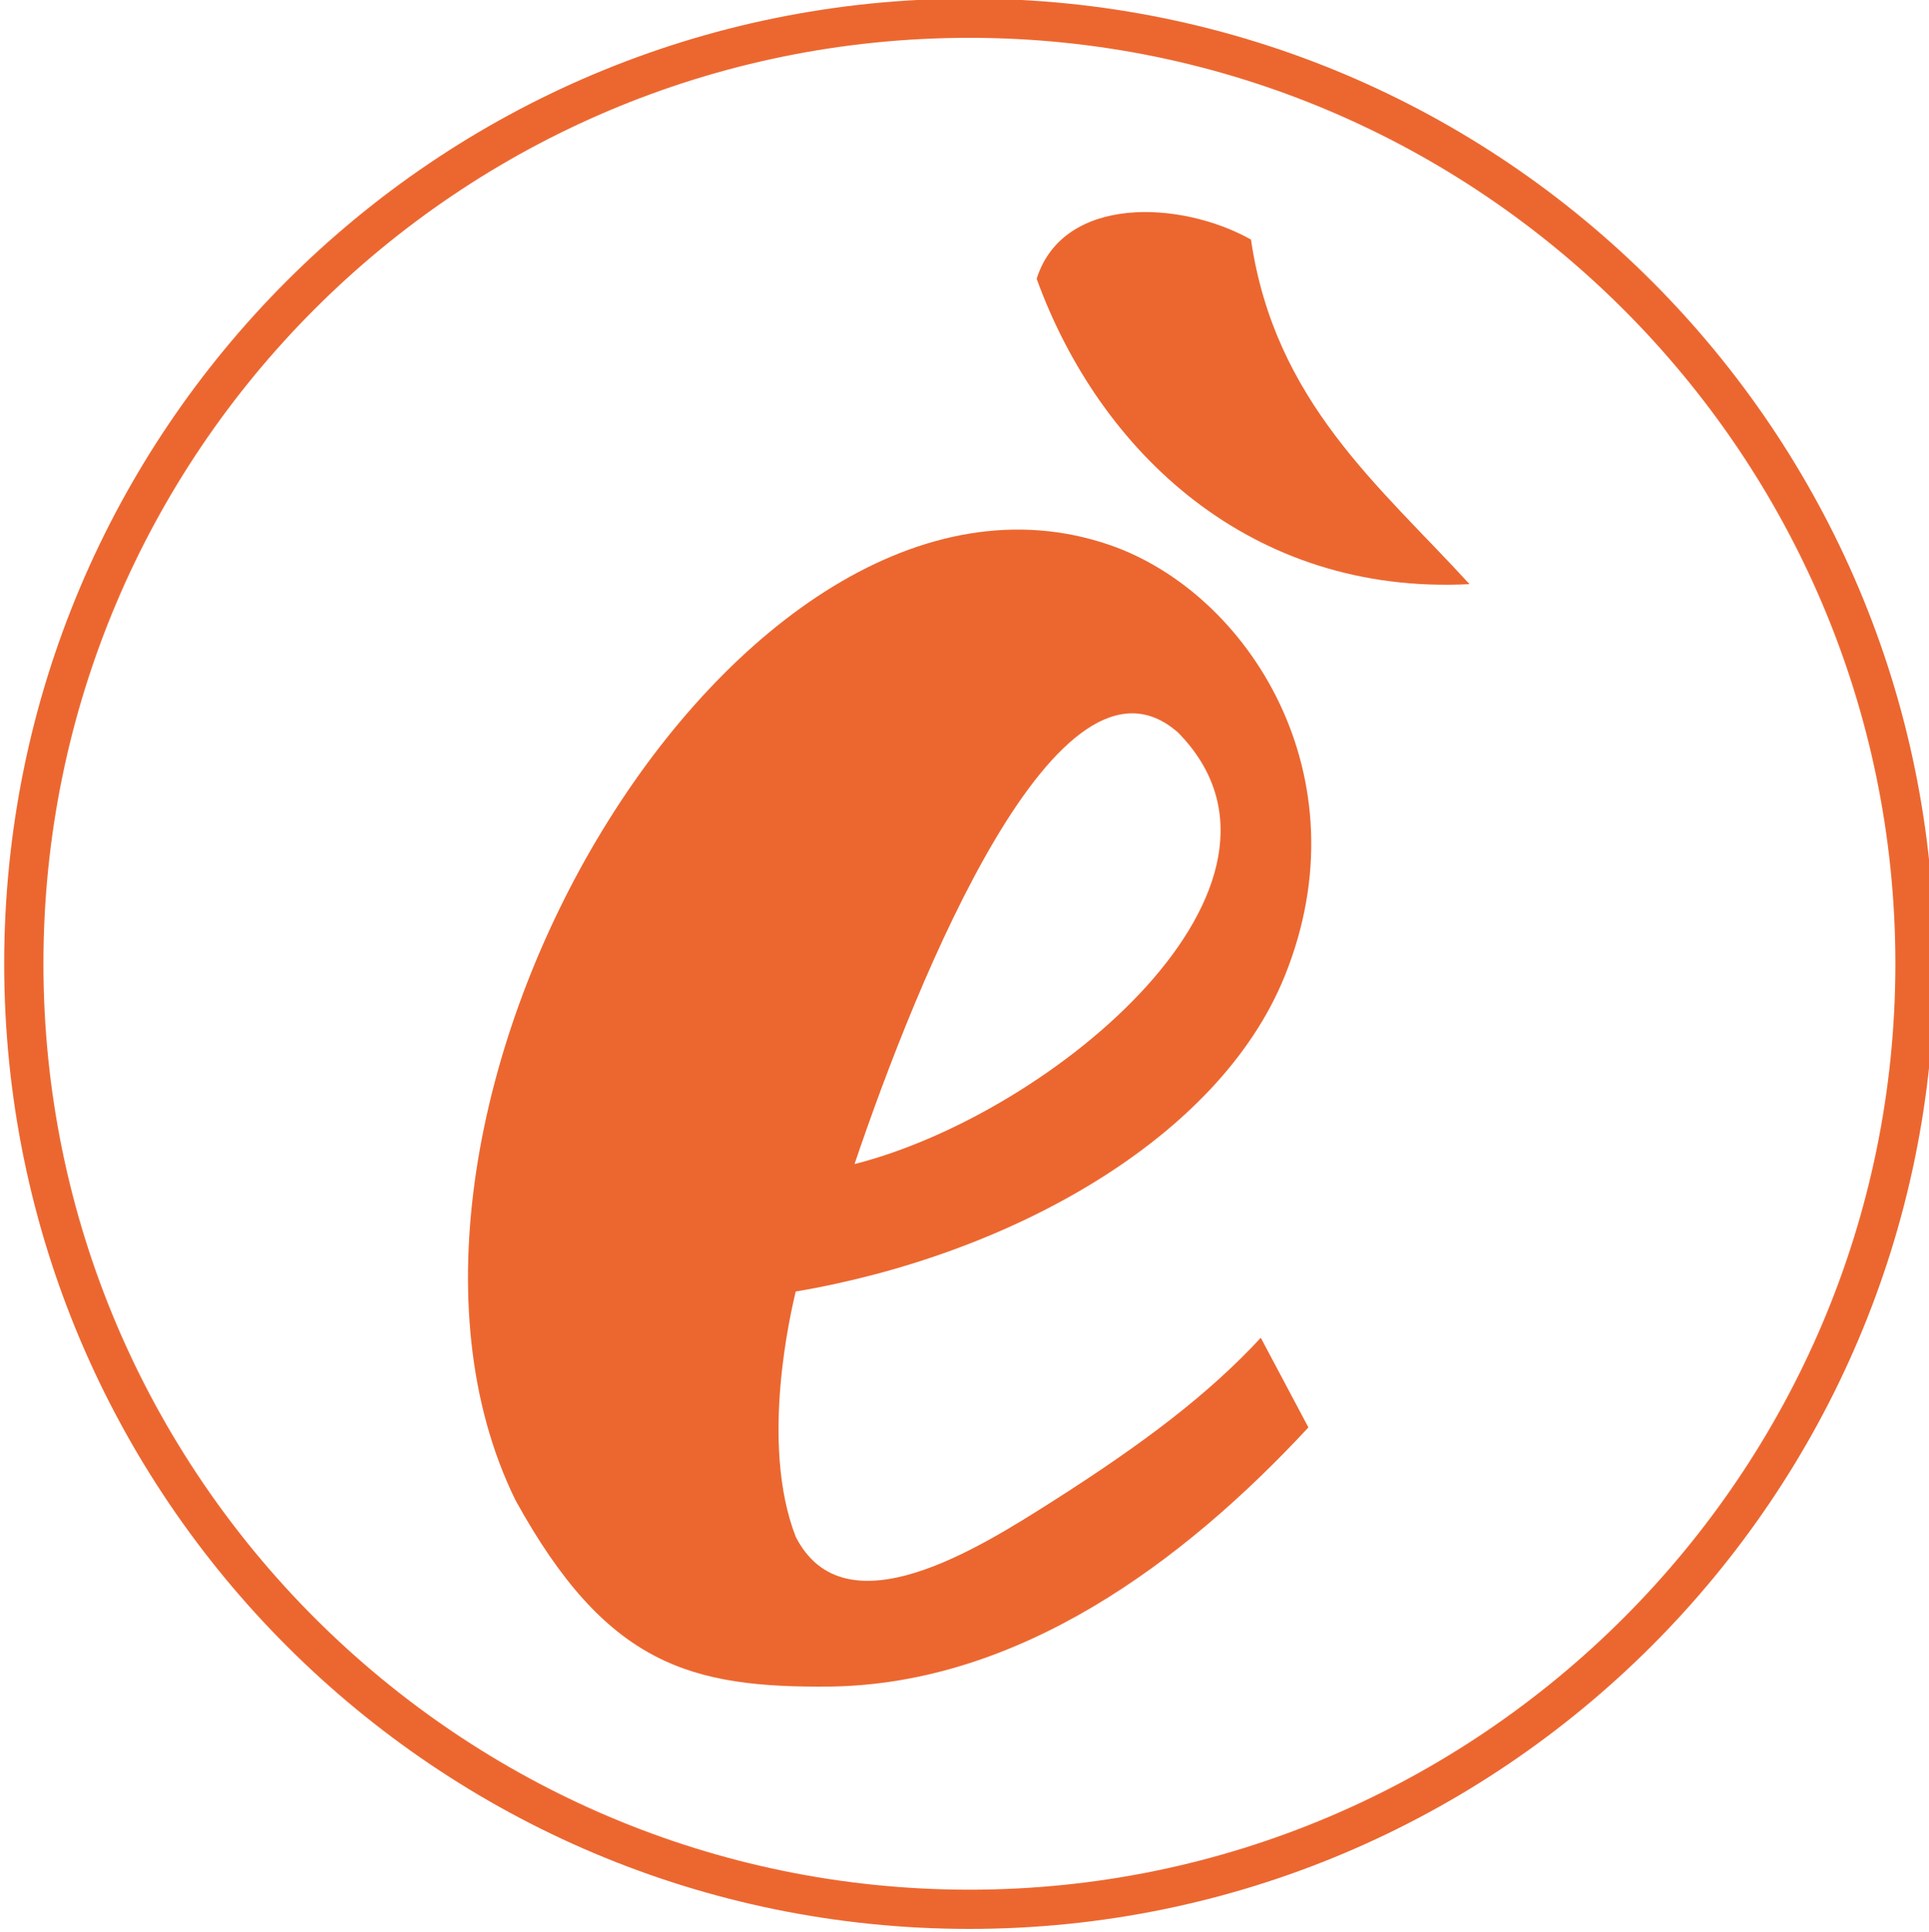
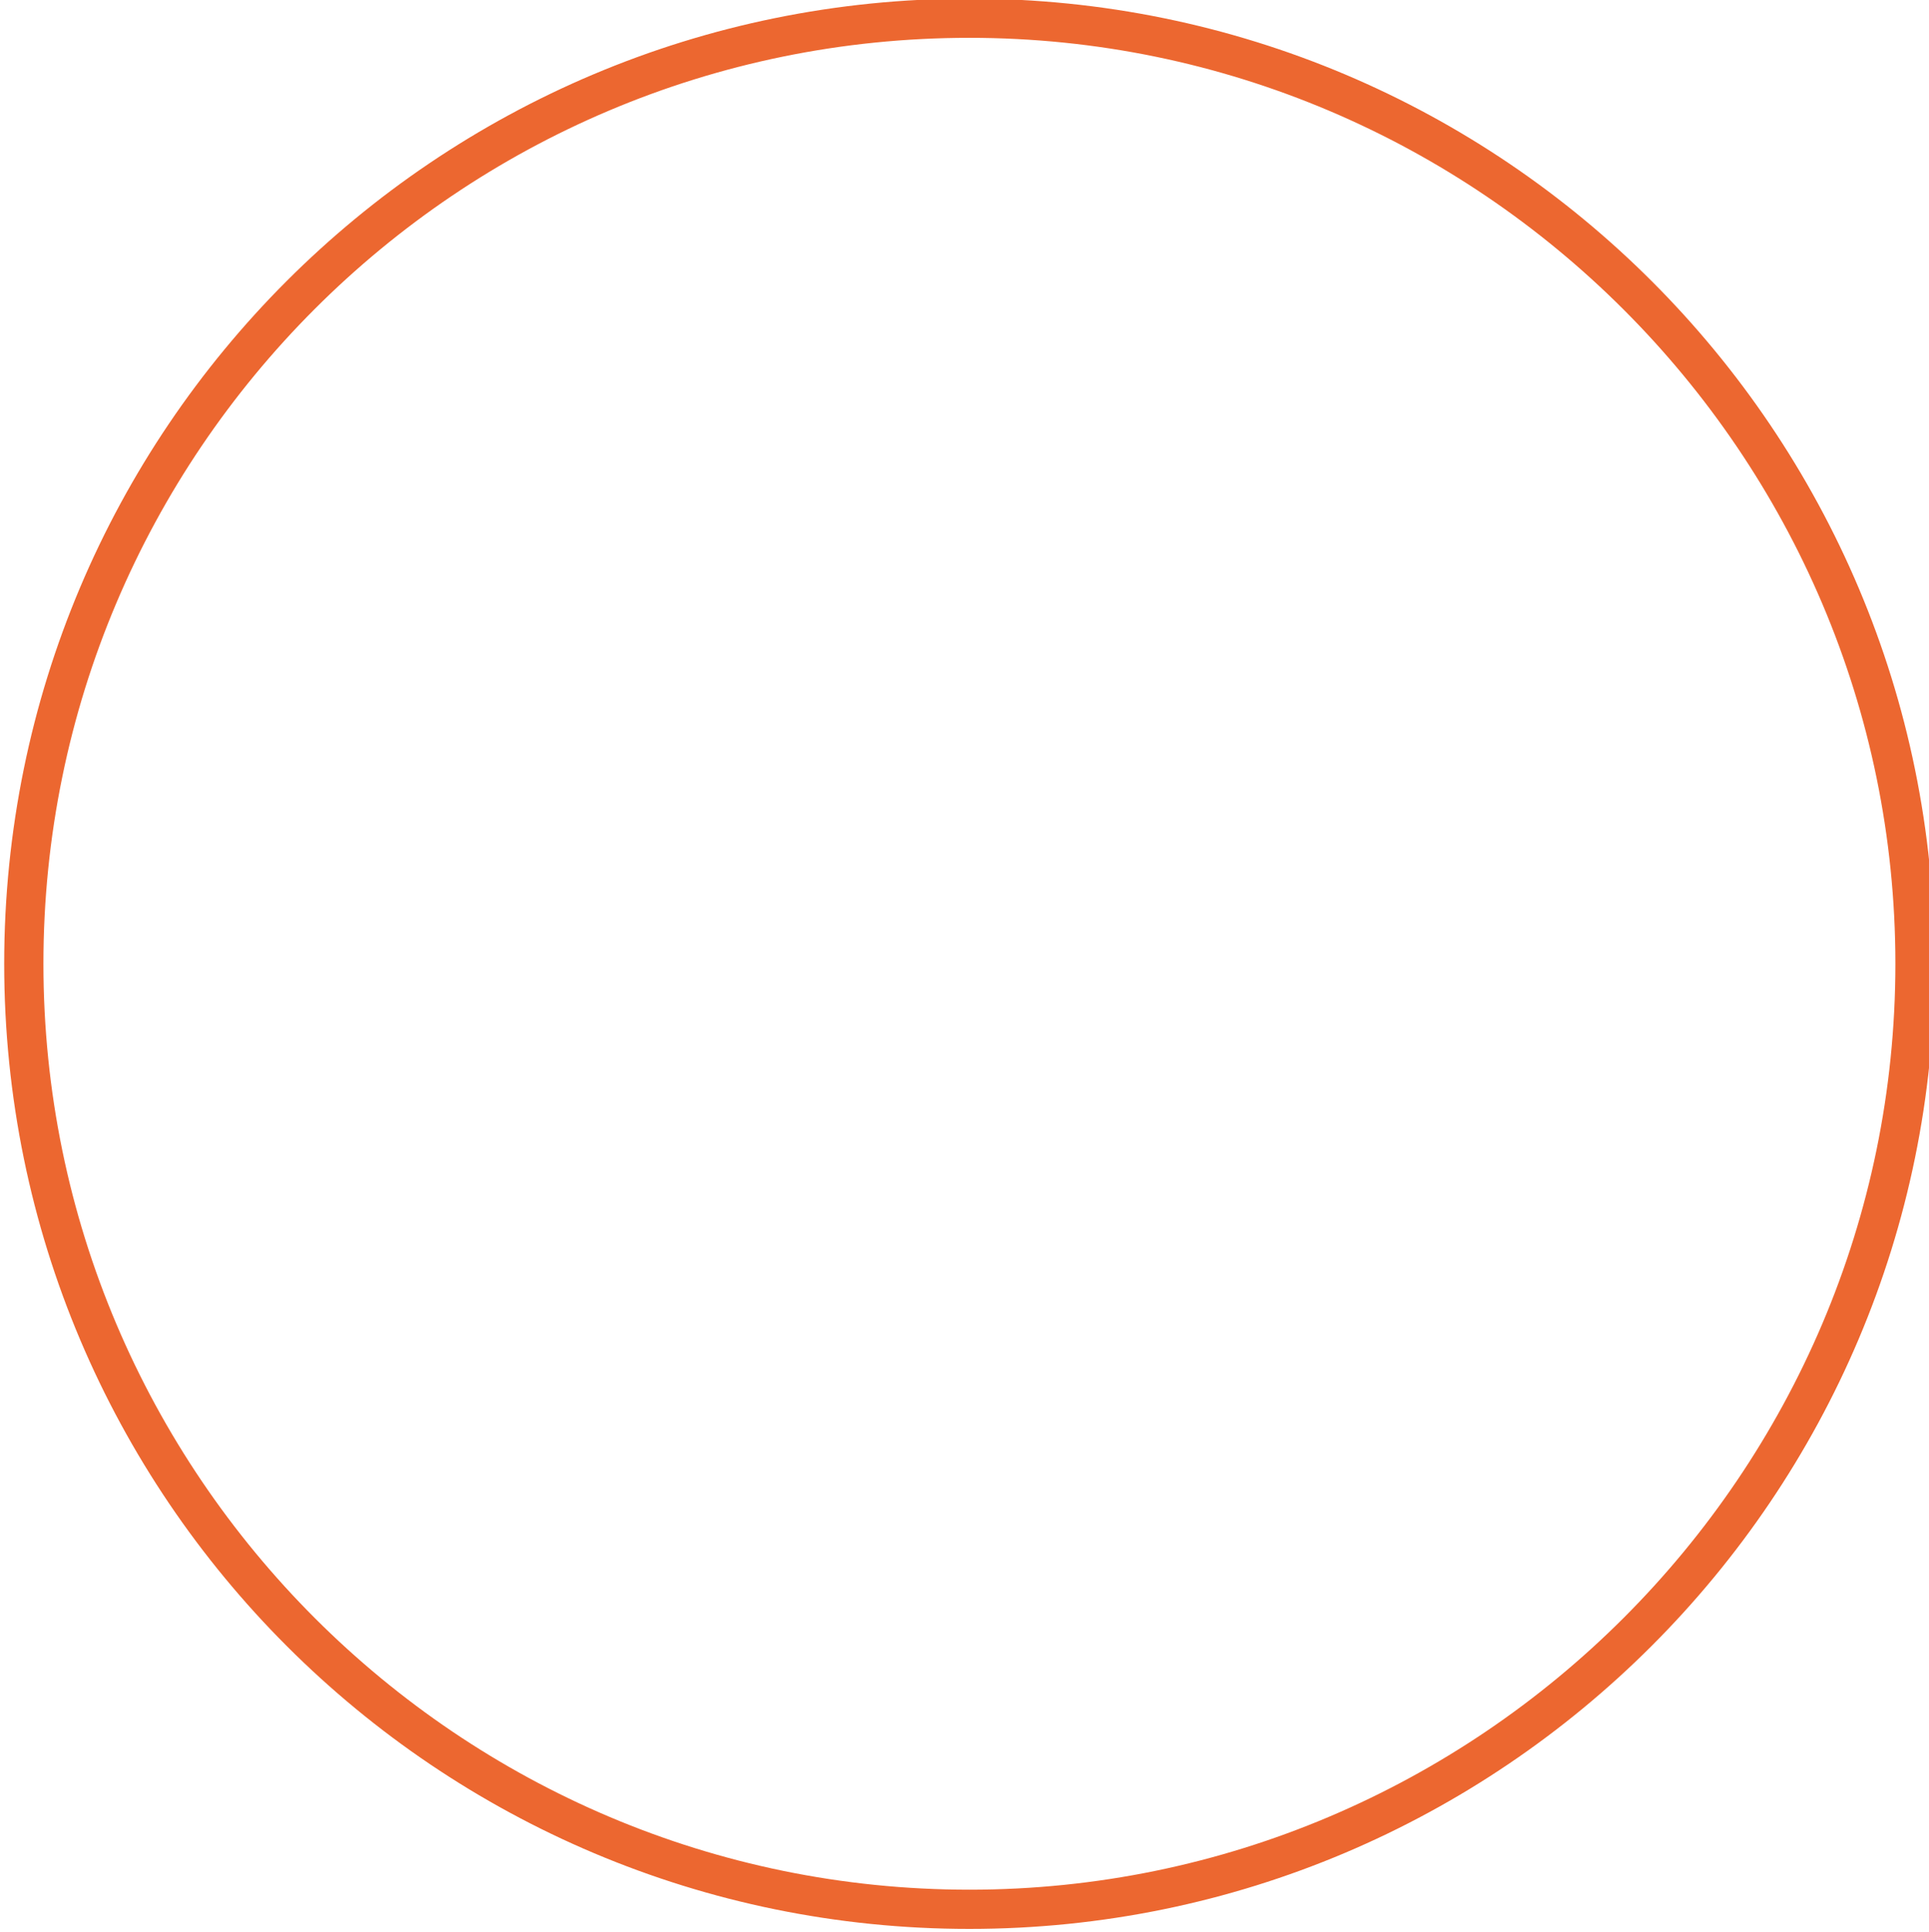
<svg xmlns="http://www.w3.org/2000/svg" version="1.1" id="Livello_1" x="0px" y="0px" viewBox="0 0 137.7 137.9" style="enable-background:new 0 0 137.7 137.9;" xml:space="preserve">
  <style type="text/css">
	.st0{fill:#EC6730;}
</style>
  <g>
-     <path class="st0" d="M89.3,17.1c1.7,11.6,9.2,17.6,15.6,24.6C89.3,42.5,78.5,32.3,74,19.9C75.9,13.9,84.3,14.3,89.3,17.1" />
-     <path class="st0" d="M75.1,107.2c-5.2,3.3-14.8,9.4-18.3,2.5c-2.6-6.7-0.3-16.2,0-17.5c15.3-2.6,30.2-10.9,34.9-22.5   c5.8-14.3-2.6-27.4-12.5-30.8c-26.5-9.1-55.9,40.7-42.4,68.2c6.5,11.8,12.5,13.4,22.5,13.3c13.4-0.2,25.1-8.8,34.1-18.5L90,95.5   C86.3,99.5,81.7,103,75.1,107.2 M84.1,52.3C94.7,63.1,75.2,79.5,61,83.1C65.5,69.8,75.6,44.8,84.1,52.3 M56.9,92.2   C56.9,92,56.9,92,56.9,92.2" />
-   </g>
+     </g>
  <g>
    <path class="st0" d="M69.2,2.7c36.4,0,66.1,29.7,66.1,66.1s-29.7,66.1-66.1,66.1S3.1,105.3,3.1,68.8S32.7,2.7,69.2,2.7 M69.2-0.1   C31.1-0.1,0.3,30.7,0.3,68.8s30.9,68.9,68.9,68.9s68.9-30.9,68.9-68.9S107.3-0.1,69.2-0.1L69.2-0.1z" />
  </g>
</svg>